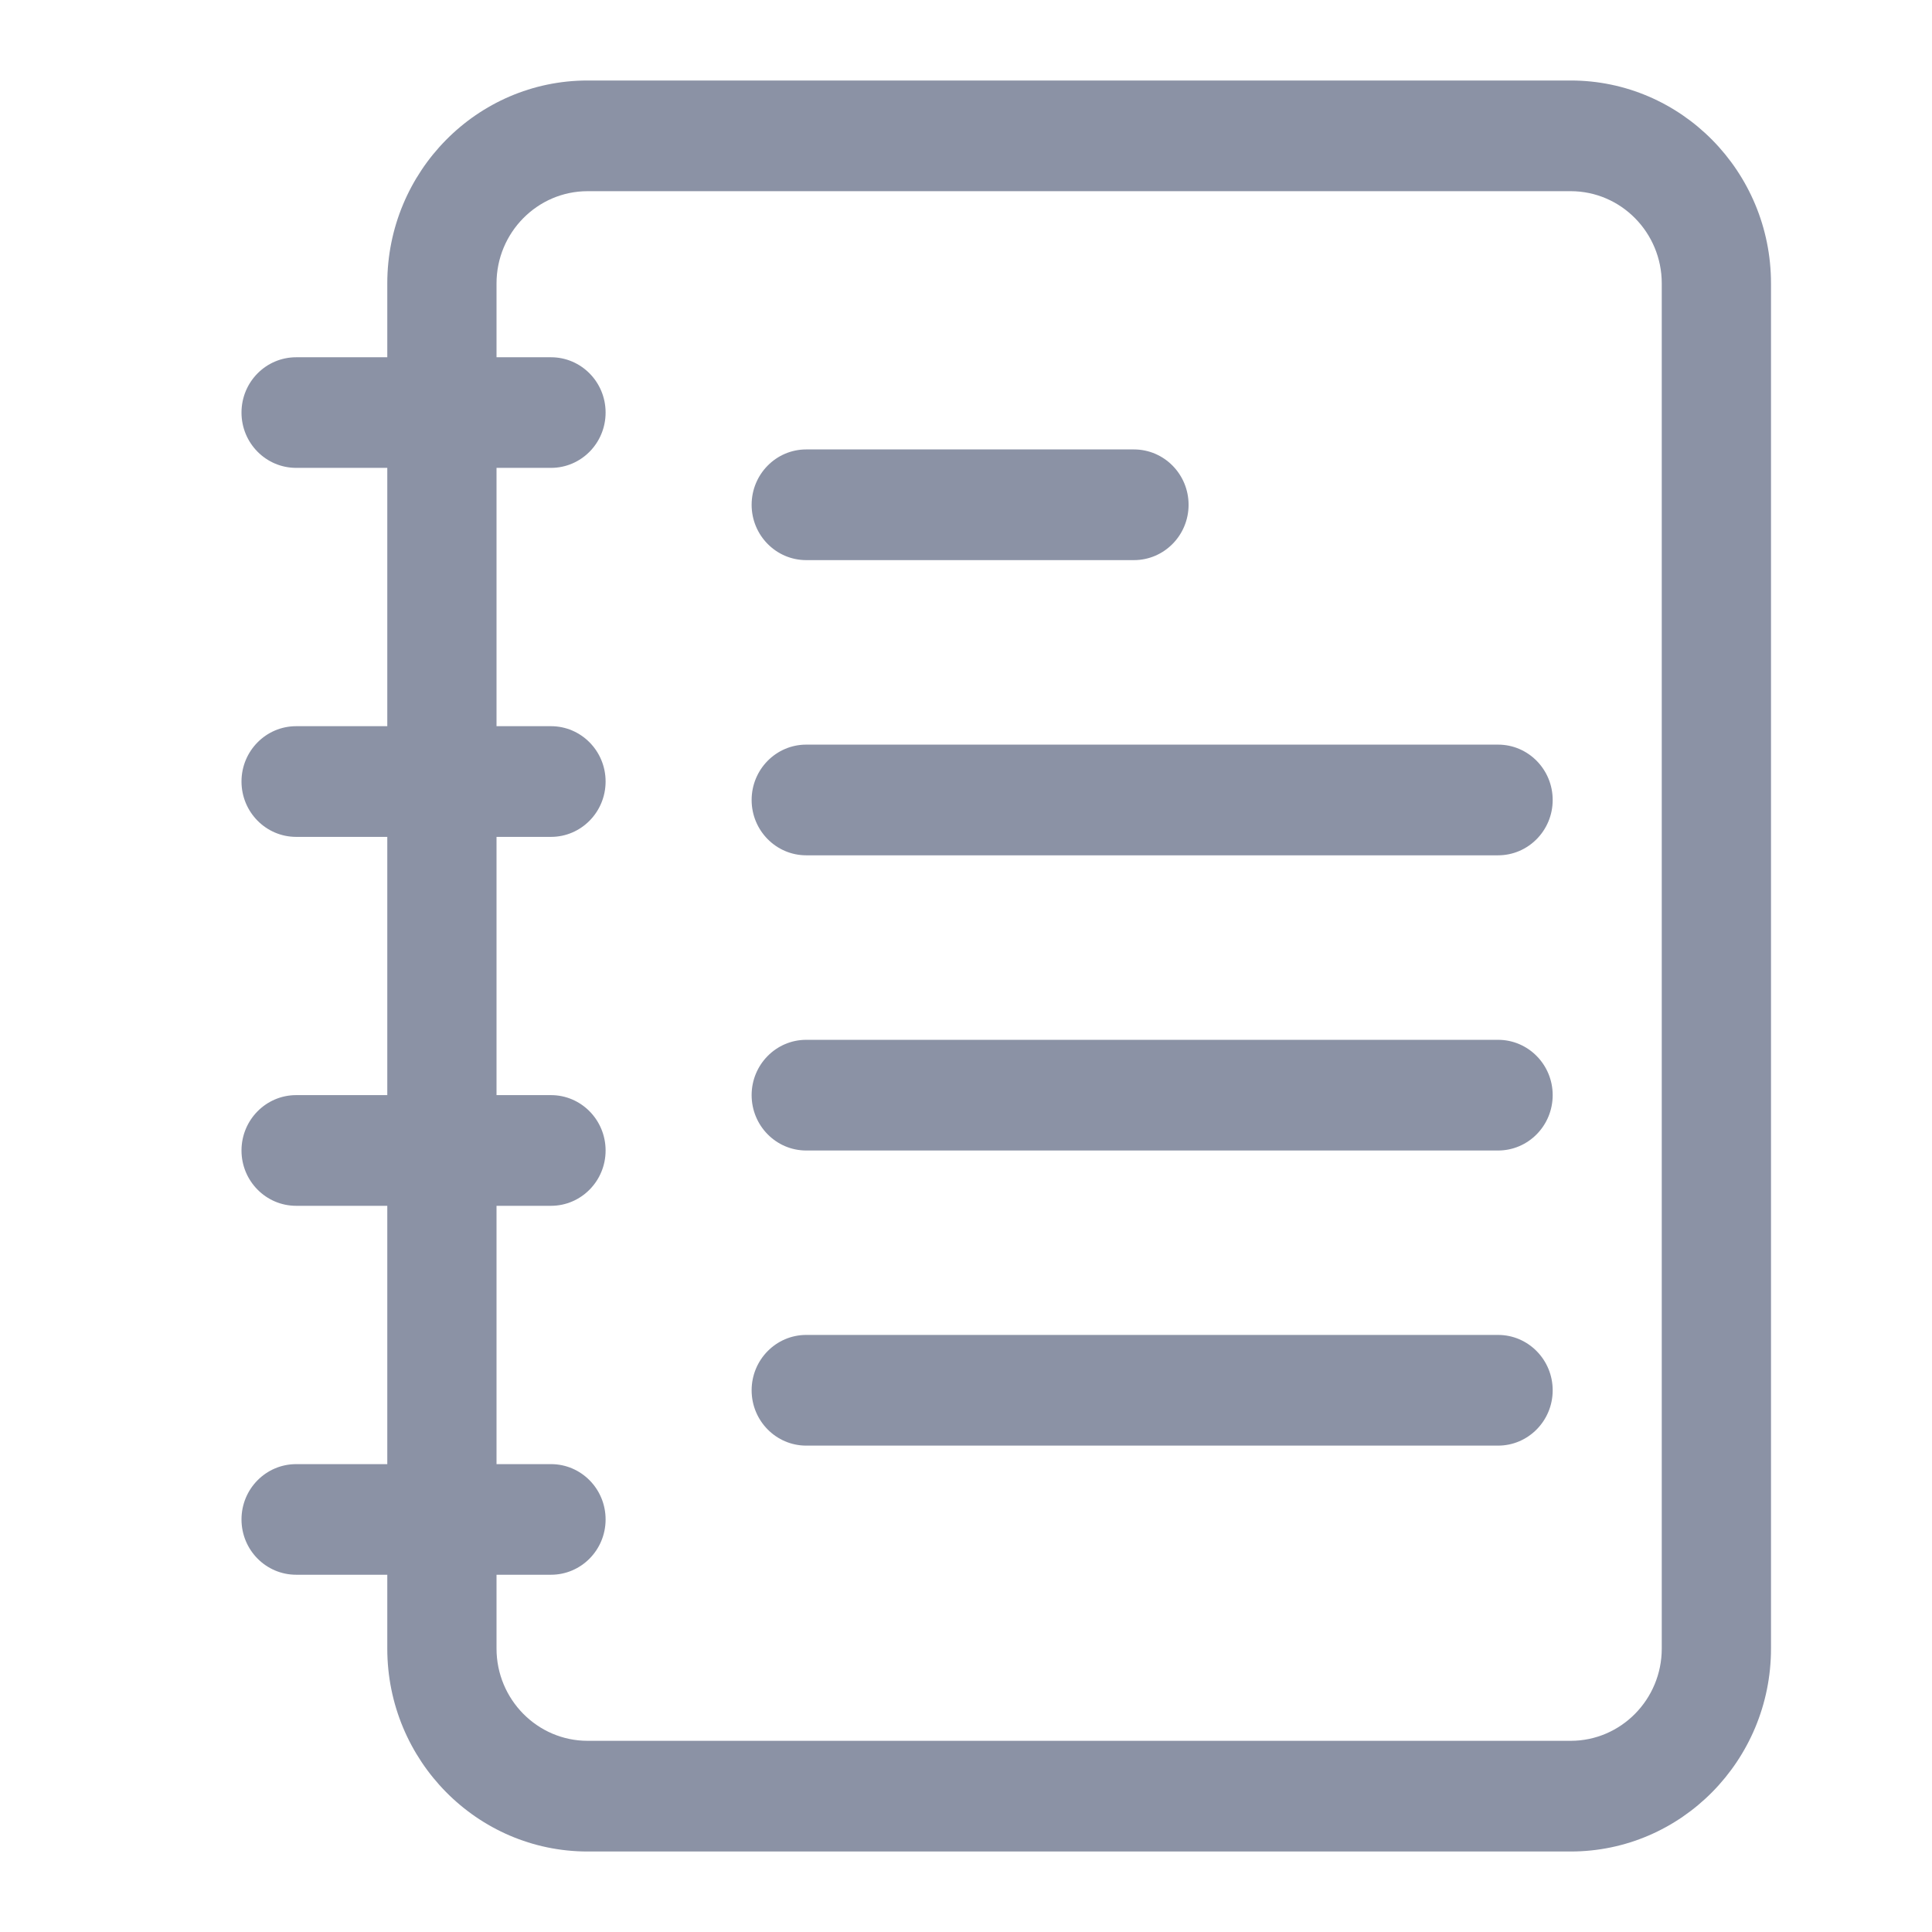
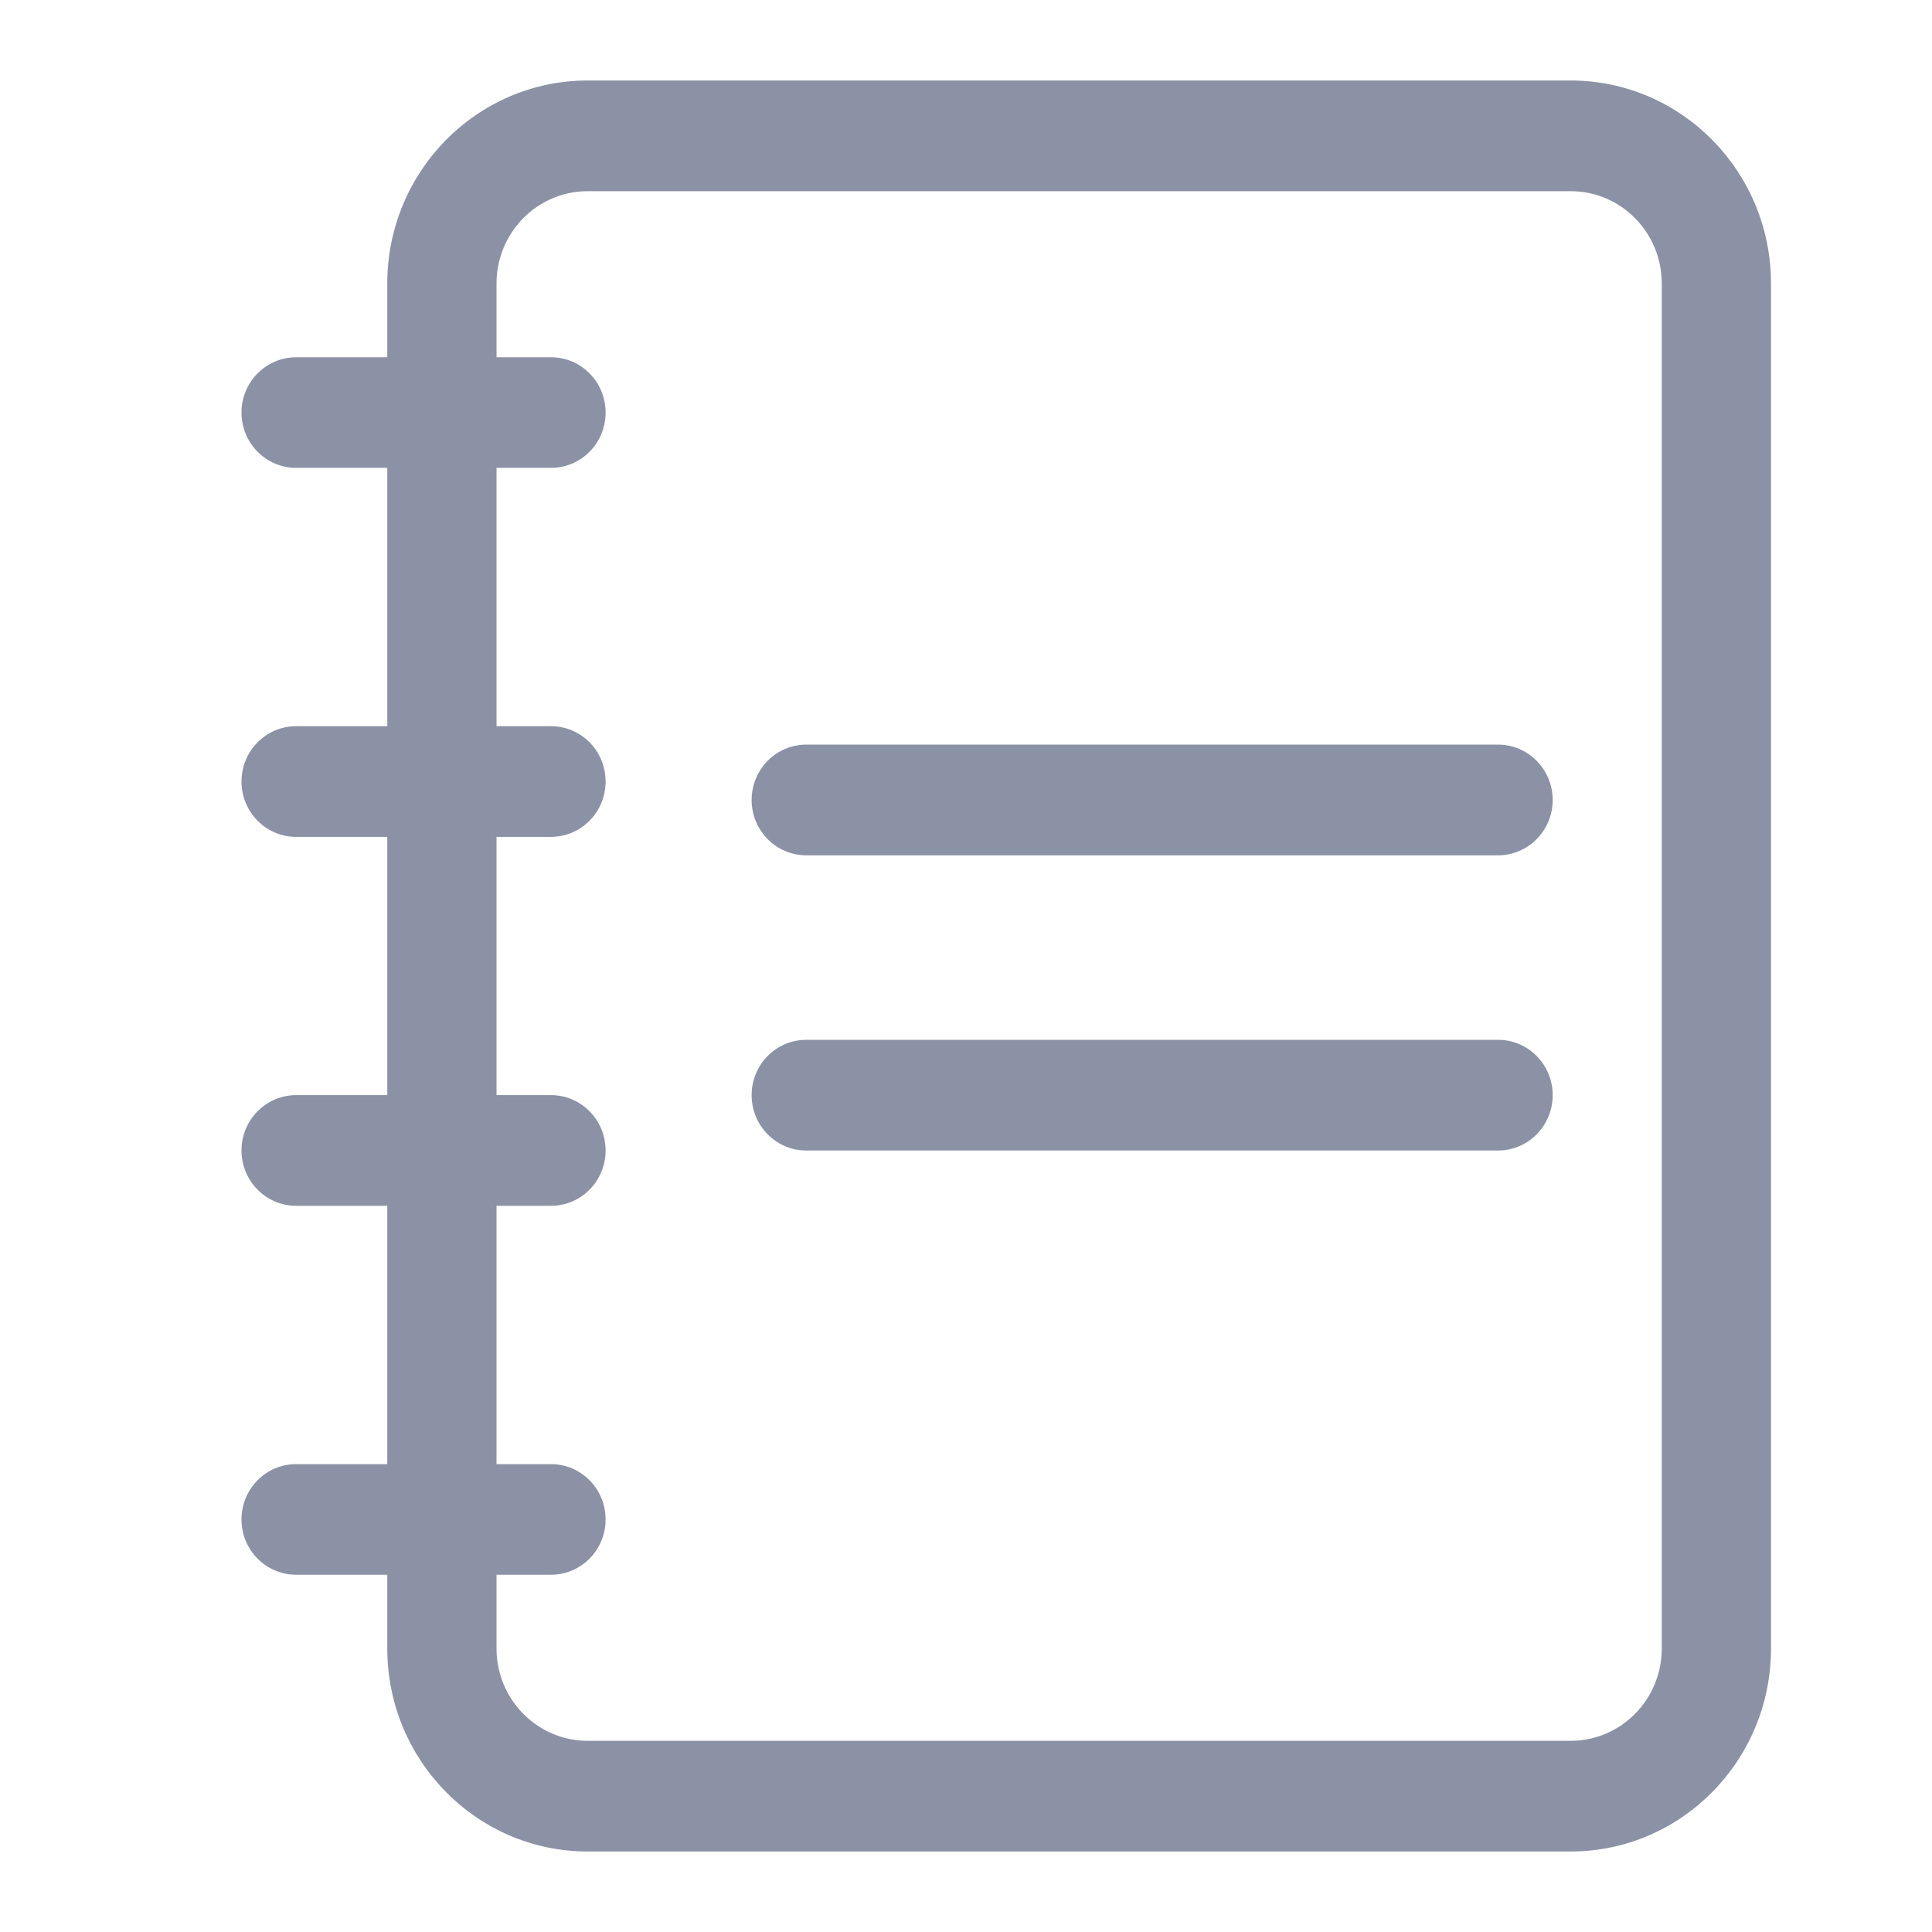
<svg xmlns="http://www.w3.org/2000/svg" fill="none" height="24" viewBox="0 0 24 24" width="24">
  <path d="M6.845 5.812H3.679C3.304 5.812 3 5.505 3 5.125C3 4.745 3.304 4.438 3.679 4.438H6.845C7.219 4.438 7.523 4.745 7.523 5.125C7.523 5.505 7.219 5.812 6.845 5.812Z" fill="#8B92A5" />
  <path d="M6.845 10.396H3.679C3.304 10.396 3 10.088 3 9.708C3 9.329 3.304 9.021 3.679 9.021H6.845C7.219 9.021 7.523 9.329 7.523 9.708C7.523 10.088 7.219 10.396 6.845 10.396Z" fill="#8B92A5" />
  <path d="M6.845 14.979H3.679C3.304 14.979 3 14.671 3 14.292C3 13.912 3.304 13.604 3.679 13.604H6.845C7.219 13.604 7.523 13.912 7.523 14.292C7.523 14.671 7.219 14.979 6.845 14.979Z" fill="#8B92A5" />
  <path d="M6.845 19.562H3.679C3.304 19.562 3 19.255 3 18.875C3 18.495 3.304 18.188 3.679 18.188H6.845C7.219 18.188 7.523 18.495 7.523 18.875C7.523 19.255 7.219 19.562 6.845 19.562Z" fill="#8B92A5" />
  <path d="M18.61 14.292H10.015C9.641 14.292 9.337 13.984 9.337 13.604C9.337 13.225 9.641 12.917 10.015 12.917H18.61C18.984 12.917 19.288 13.225 19.288 13.604C19.288 13.984 18.984 14.292 18.61 14.292Z" fill="#8B92A5" />
-   <path d="M18.61 17.958H10.015C9.641 17.958 9.337 17.65 9.337 17.271C9.337 16.891 9.641 16.583 10.015 16.583H18.61C18.984 16.583 19.288 16.891 19.288 17.271C19.288 17.65 18.984 17.958 18.61 17.958Z" fill="#8B92A5" />
  <path d="M18.61 10.625H10.015C9.641 10.625 9.337 10.317 9.337 9.938C9.337 9.558 9.641 9.25 10.015 9.25H18.61C18.984 9.25 19.288 9.558 19.288 9.938C19.288 10.317 18.984 10.625 18.61 10.625Z" fill="#8B92A5" />
-   <path d="M14.086 6.958H10.015C9.641 6.958 9.337 6.65 9.337 6.271C9.337 5.891 9.641 5.583 10.015 5.583H14.086C14.461 5.583 14.765 5.891 14.765 6.271C14.765 6.65 14.461 6.958 14.086 6.958Z" fill="#8B92A5" />
  <path d="M19.512 23H7.299C5.927 23 4.811 21.87 4.811 20.479V3.521C4.811 2.13 5.927 1 7.299 1H19.512C20.884 1 22 2.13 22 3.521V20.479C22 21.87 20.884 23 19.512 23ZM7.299 2.375C6.676 2.375 6.168 2.889 6.168 3.521V20.479C6.168 21.111 6.676 21.625 7.299 21.625H19.512C20.136 21.625 20.643 21.111 20.643 20.479V3.521C20.643 2.889 20.136 2.375 19.512 2.375H7.299Z" fill="#8B92A5" />
</svg>